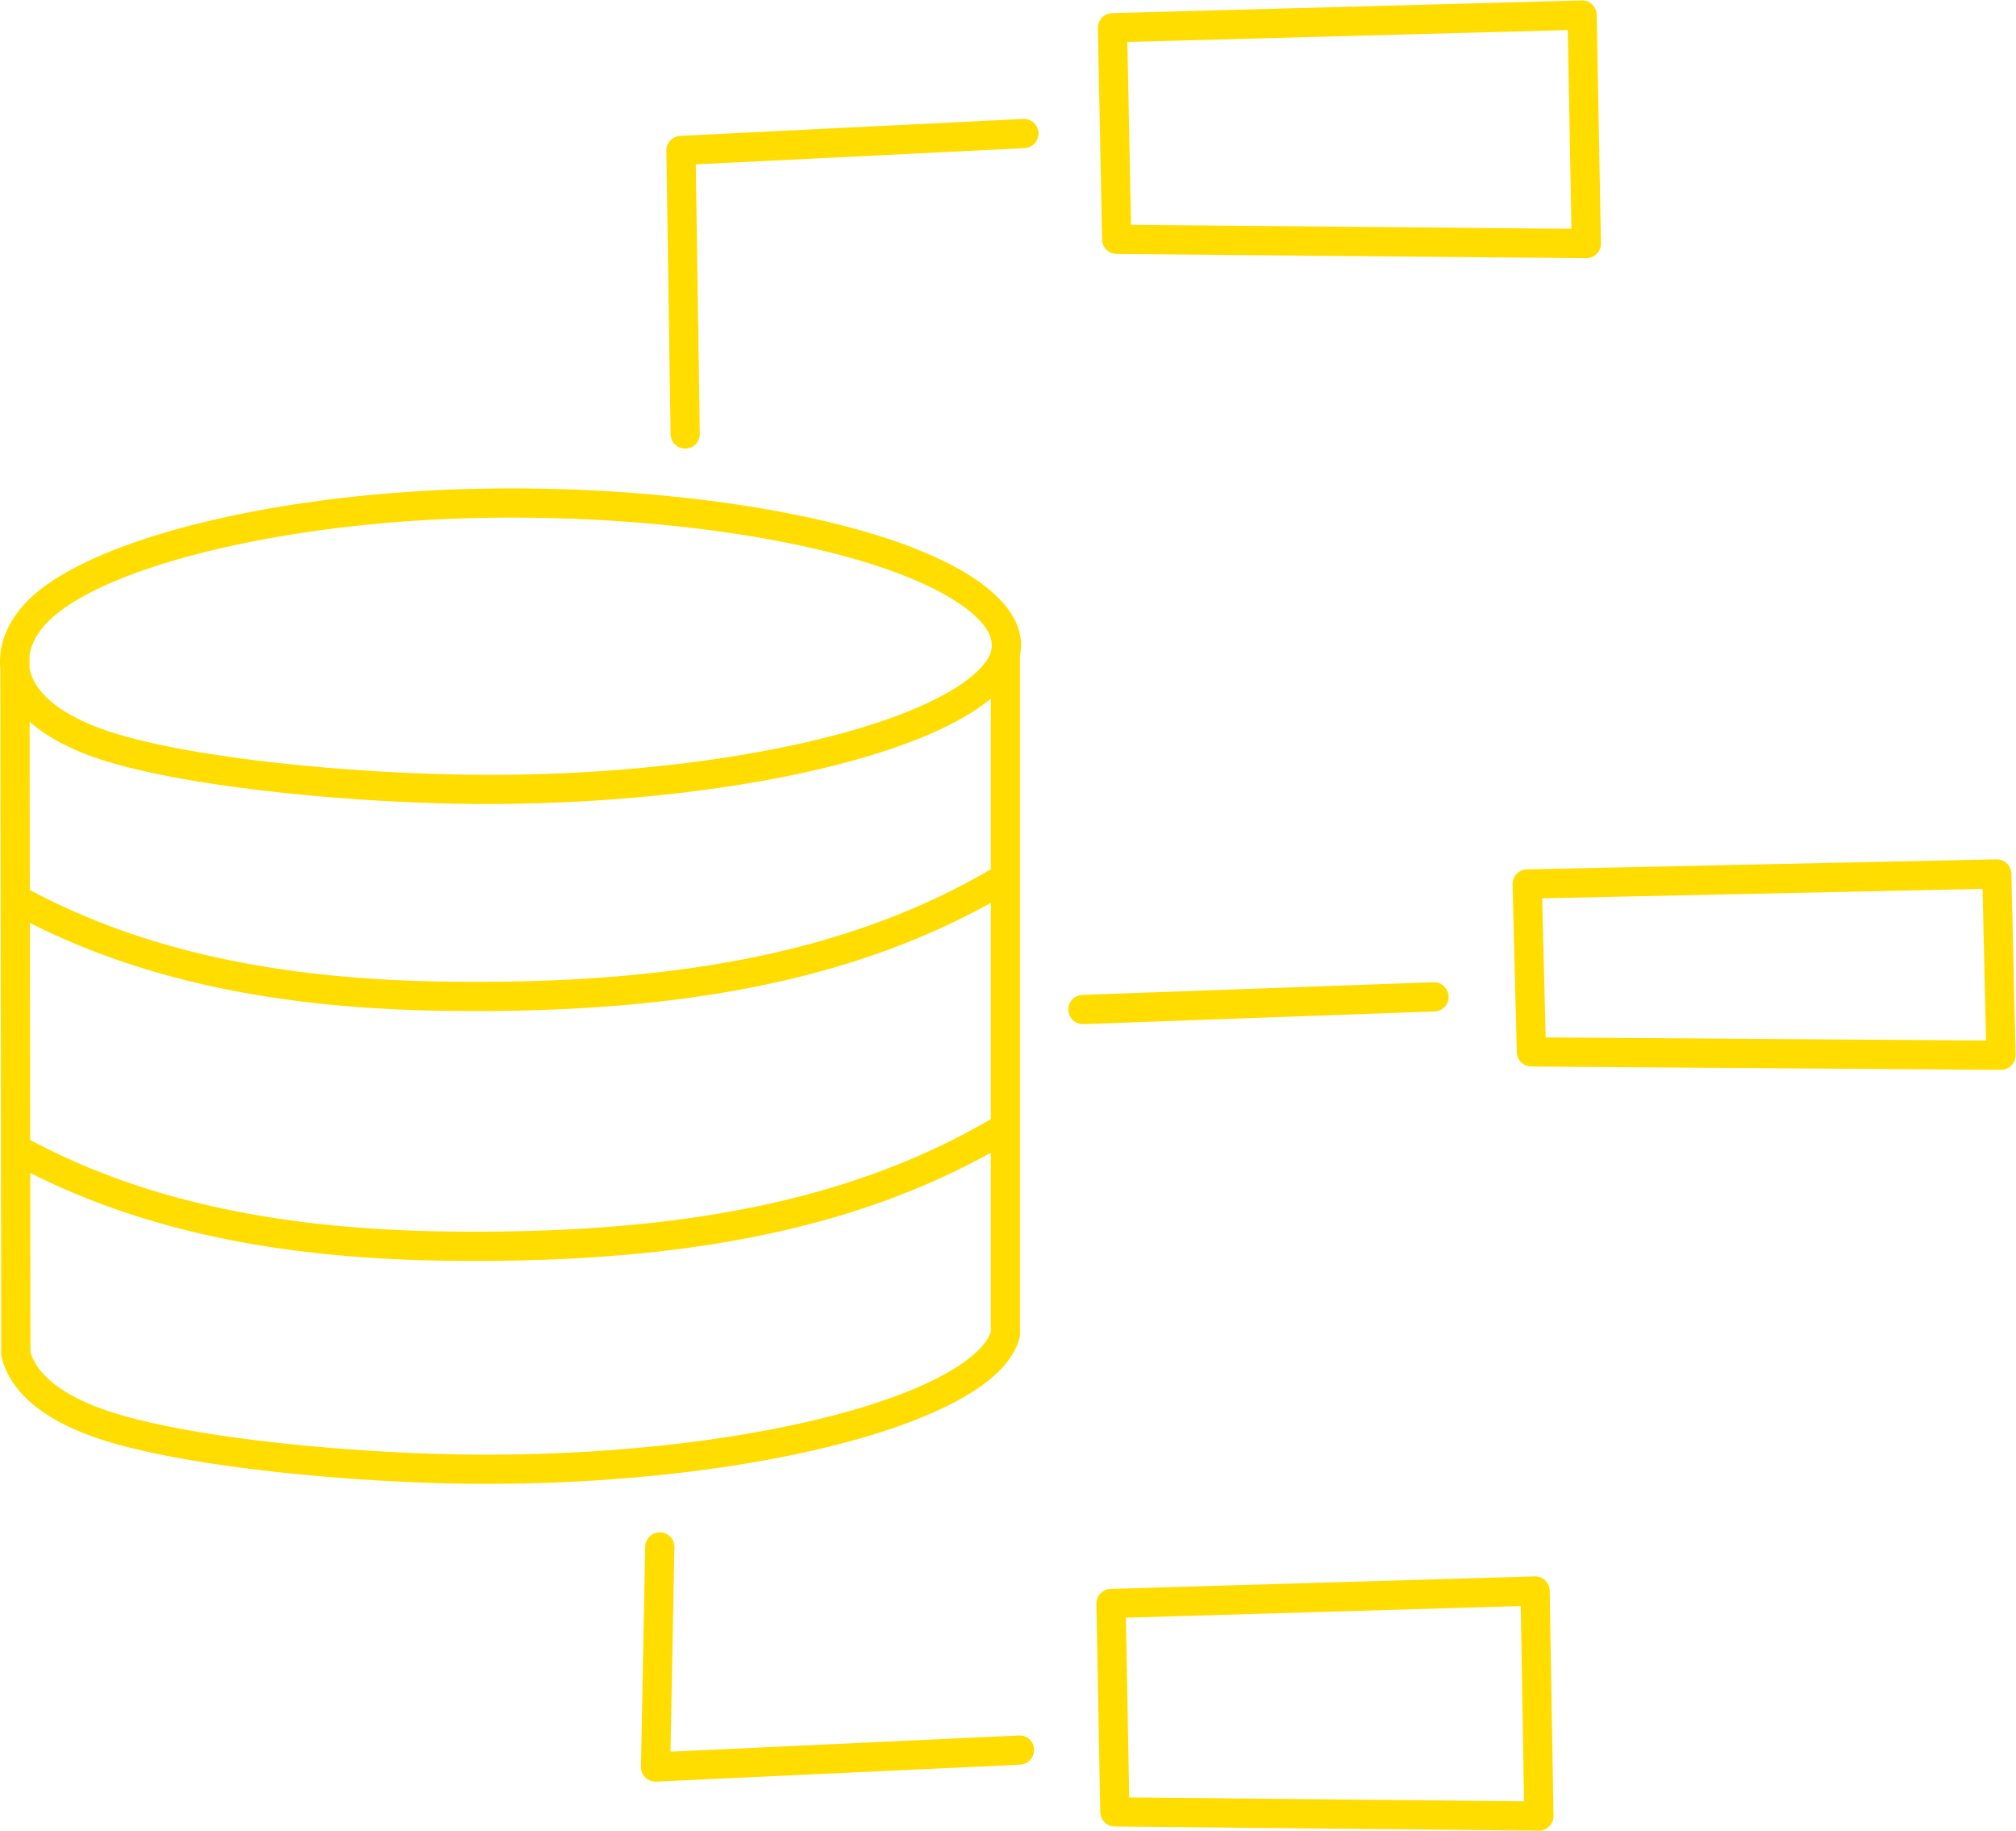
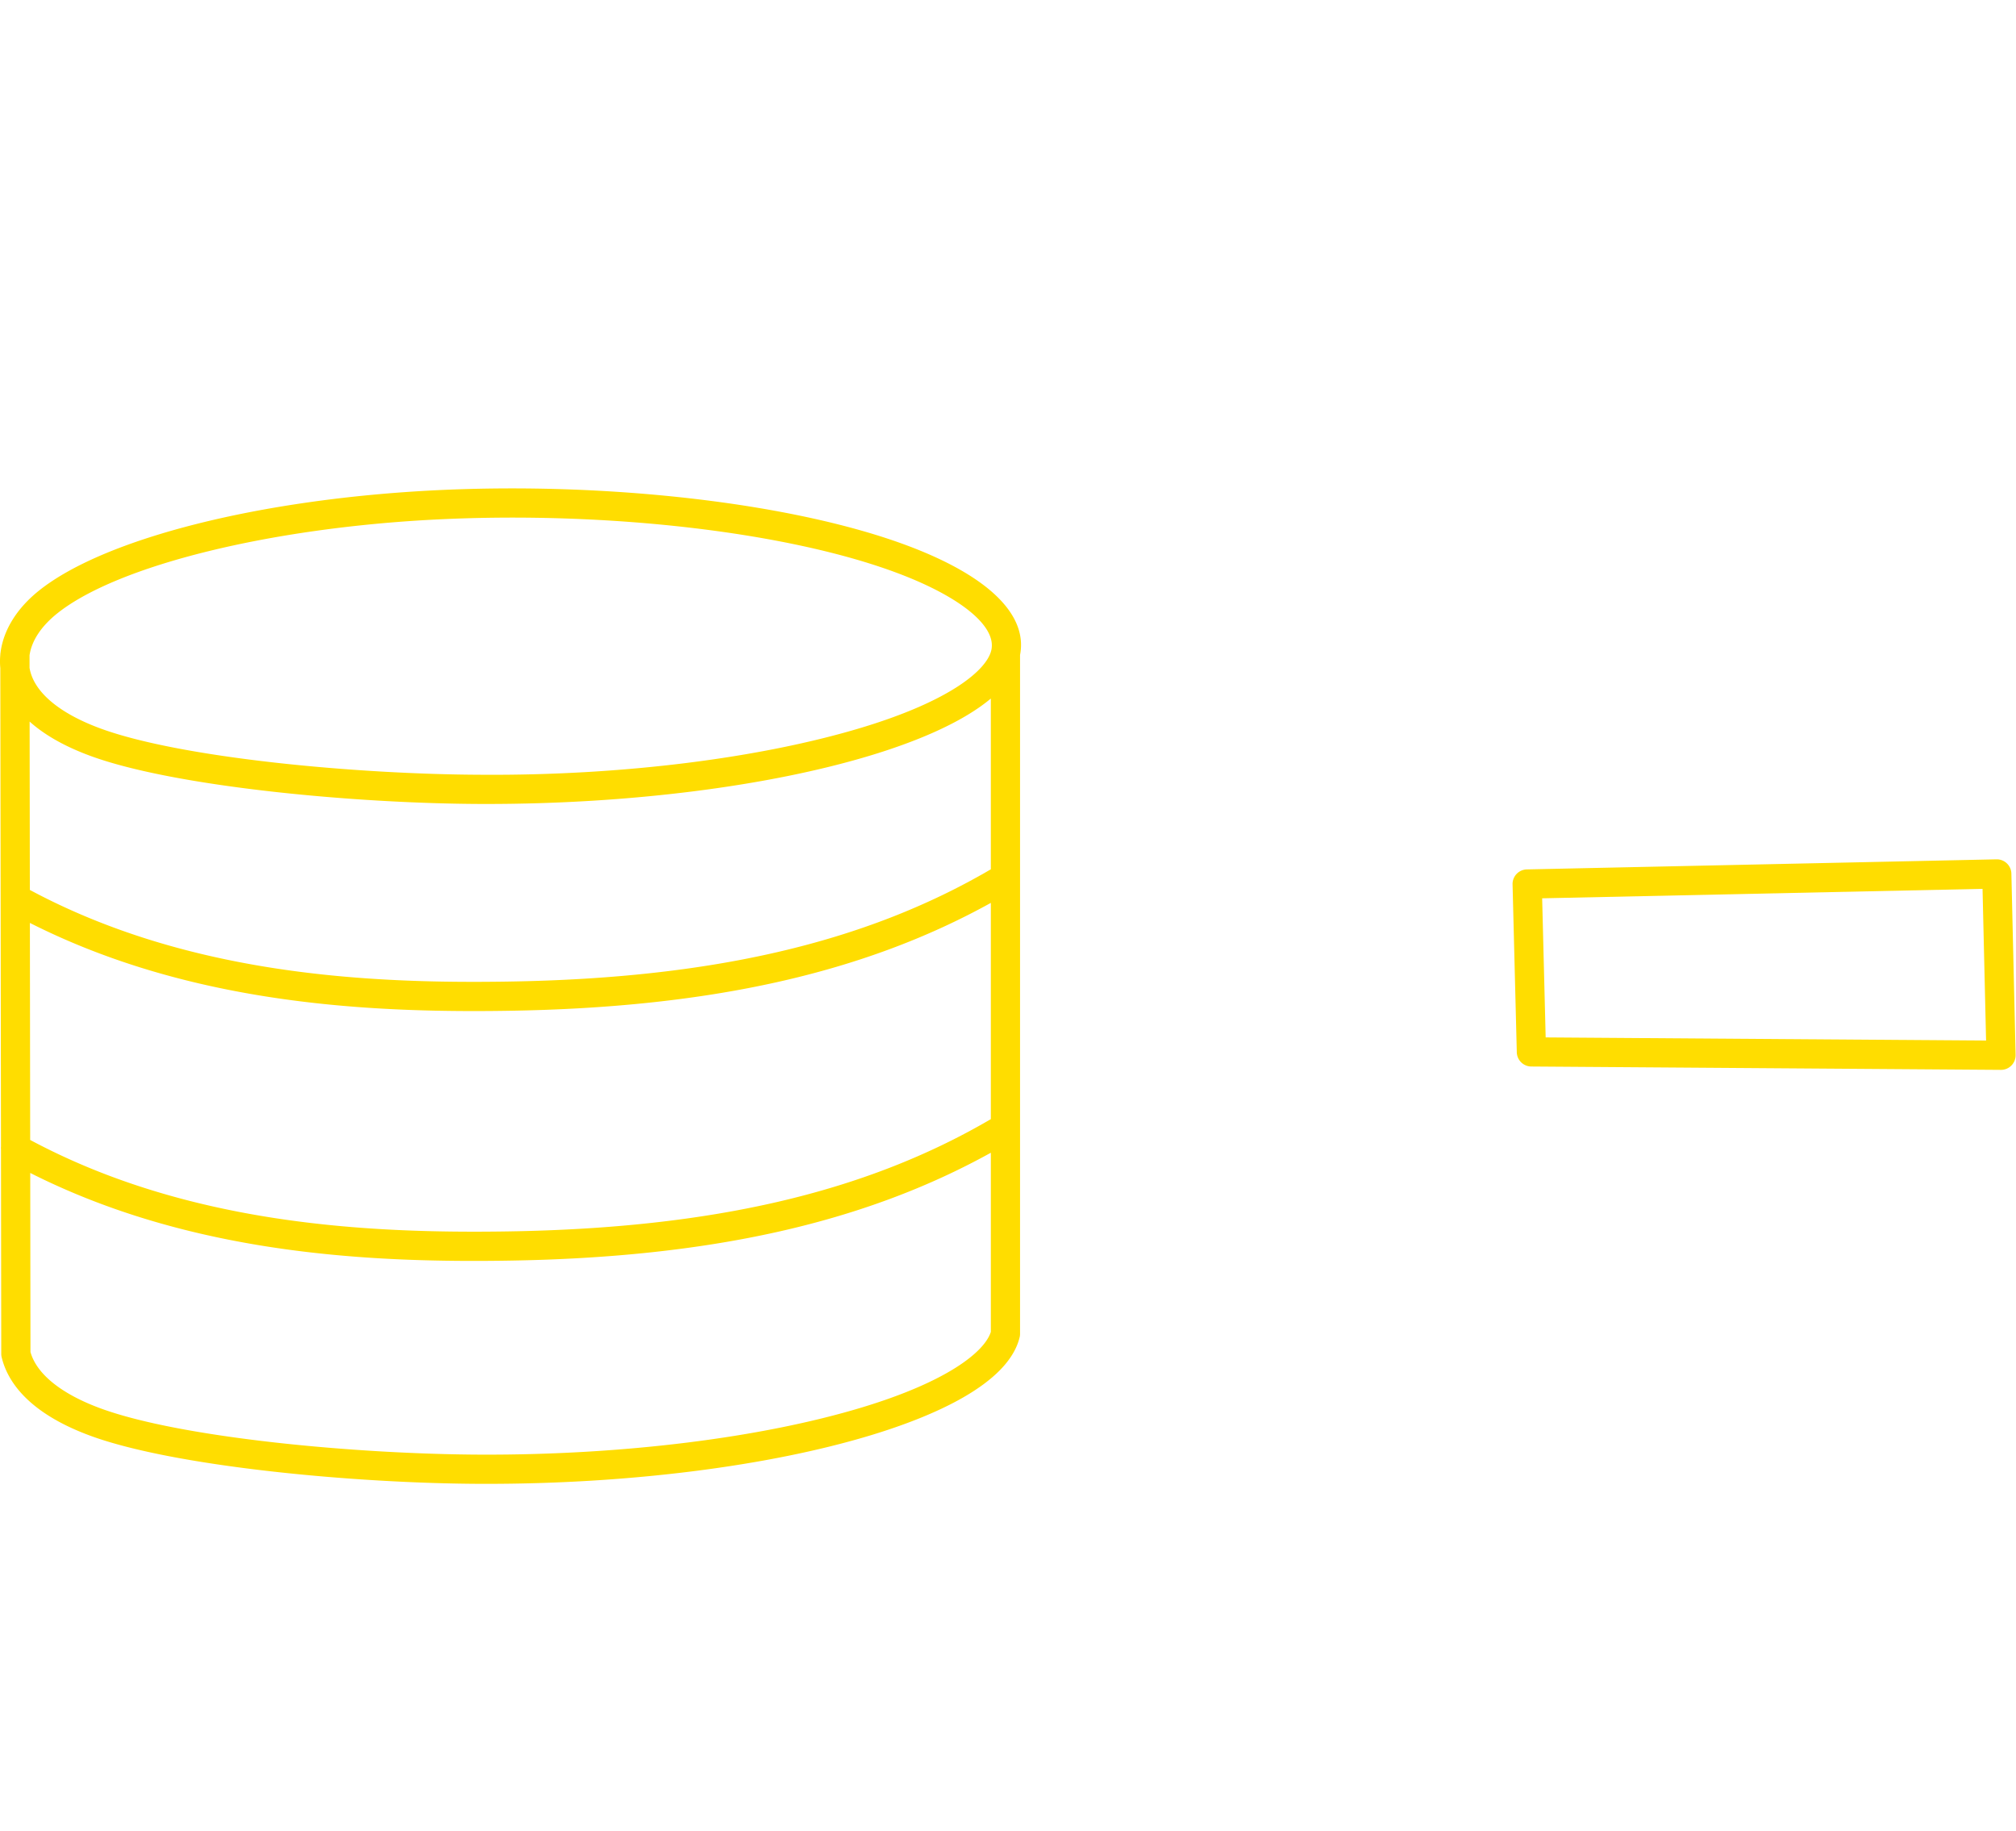
<svg xmlns="http://www.w3.org/2000/svg" data-name="Layer 1" fill="#ffdd00" height="464.9" preserveAspectRatio="xMidYMid meet" version="1" viewBox="-0.0 -0.1 512.1 464.9" width="512.1" zoomAndPan="magnify">
  <g id="change1_1">
-     <path d="M259.005,339.512a3.78,3.78,0,0,0,.105-.879v-172.4c2-10.205-8.025-20.02-28.4-27.694-28.576-10.767-75.648-16.315-119.9-14.143-44.518,2.19-84.067,12.15-100.76,25.375C4.2,154.4.768,160.077.107,165.85c0,.047-.026.085-.026.132v.2a17.529,17.529,0,0,0,0,3.405L.249,291.071a3.6,3.6,0,0,0,0,.7L.32,343.71a3.535,3.535,0,0,0,.1.85c1.38,5.829,6.409,14.021,22.533,19.953,21.211,7.805,67.044,12.118,99.4,12.214.427,0,.848,0,1.275,0,36.092,0,71.554-4.472,97.46-12.306C236.773,359.681,256.085,351.508,259.005,339.512Zm-7.314-118.853c-31.836,18.628-70.827,27.706-122.587,28.511-35.5.566-81.217-1.664-121.523-23.27l-.058-42.754c3.449,3.093,8.375,6.116,15.431,8.712,21.221,7.807,67.051,12.118,99.4,12.212.427,0,.848,0,1.275,0,36.092,0,71.554-4.472,97.46-12.306,10.614-3.209,22.871-7.994,30.6-14.467ZM7.592,234.278c37.524,18.991,78.781,22.384,112.662,22.384q4.576,0,8.966-.073c51.094-.8,90.2-9.538,122.471-27.4v54.917c-31.836,18.628-70.827,27.7-122.587,28.511-35.456.551-81.142-1.657-121.438-23.226Zm7.066-78.693c15.32-12.136,54.1-21.692,96.514-23.777,43.349-2.129,89.222,3.237,116.921,13.673,16.1,6.063,25.177,13.578,23.7,19.617-1.224,5.026-10.5,12.806-32.854,19.568-25.539,7.721-60.773,12.228-96.568,11.985-31.713-.092-76.438-4.244-96.855-11.755-10.632-3.912-17.023-9.382-18.014-15.4l0-3.178C8.034,162.617,10.477,158.9,14.658,155.585ZM122.374,369.308c-31.72-.094-76.445-4.246-96.855-11.757-9.944-3.657-16.233-8.727-17.78-14.315l-.061-45.465c37.5,18.951,78.71,22.34,112.558,22.34q4.587,0,8.984-.073c51.094-.8,90.2-9.538,122.471-27.4v45.491c-1.583,5.034-10.944,12.6-32.749,19.191C193.4,365.044,158.169,369.42,122.374,369.308Z" fill="inherit" />
+     <path d="M259.005,339.512a3.78,3.78,0,0,0,.105-.879v-172.4c2-10.205-8.025-20.02-28.4-27.694-28.576-10.767-75.648-16.315-119.9-14.143-44.518,2.19-84.067,12.15-100.76,25.375C4.2,154.4.768,160.077.107,165.85c0,.047-.026.085-.026.132v.2a17.529,17.529,0,0,0,0,3.405L.249,291.071a3.6,3.6,0,0,0,0,.7L.32,343.71a3.535,3.535,0,0,0,.1.85c1.38,5.829,6.409,14.021,22.533,19.953,21.211,7.805,67.044,12.118,99.4,12.214.427,0,.848,0,1.275,0,36.092,0,71.554-4.472,97.46-12.306C236.773,359.681,256.085,351.508,259.005,339.512Zm-7.314-118.853c-31.836,18.628-70.827,27.706-122.587,28.511-35.5.566-81.217-1.664-121.523-23.27l-.058-42.754c3.449,3.093,8.375,6.116,15.431,8.712,21.221,7.807,67.051,12.118,99.4,12.212.427,0,.848,0,1.275,0,36.092,0,71.554-4.472,97.46-12.306,10.614-3.209,22.871-7.994,30.6-14.467M7.592,234.278c37.524,18.991,78.781,22.384,112.662,22.384q4.576,0,8.966-.073c51.094-.8,90.2-9.538,122.471-27.4v54.917c-31.836,18.628-70.827,27.7-122.587,28.511-35.456.551-81.142-1.657-121.438-23.226Zm7.066-78.693c15.32-12.136,54.1-21.692,96.514-23.777,43.349-2.129,89.222,3.237,116.921,13.673,16.1,6.063,25.177,13.578,23.7,19.617-1.224,5.026-10.5,12.806-32.854,19.568-25.539,7.721-60.773,12.228-96.568,11.985-31.713-.092-76.438-4.244-96.855-11.755-10.632-3.912-17.023-9.382-18.014-15.4l0-3.178C8.034,162.617,10.477,158.9,14.658,155.585ZM122.374,369.308c-31.72-.094-76.445-4.246-96.855-11.757-9.944-3.657-16.233-8.727-17.78-14.315l-.061-45.465c37.5,18.951,78.71,22.34,112.558,22.34q4.587,0,8.984-.073c51.094-.8,90.2-9.538,122.471-27.4v45.491c-1.583,5.034-10.944,12.6-32.749,19.191C193.4,365.044,158.169,369.42,122.374,369.308Z" fill="inherit" />
  </g>
  <g id="change1_2">
-     <path d="M283.635,64.389l119.29,1.076h.033a3.709,3.709,0,0,0,3.709-3.779L405.591,3.653a3.7,3.7,0,0,0-1.148-2.613A3.338,3.338,0,0,0,401.78.014L282.491,3.239a3.711,3.711,0,0,0-3.609,3.782l1.076,53.732A3.711,3.711,0,0,0,283.635,64.389ZM398.241,7.531l.938,50.48L287.305,57l-.931-46.448Z" fill="inherit" />
-   </g>
+     </g>
  <g id="change1_3">
    <path d="M510.927,221.752a3.711,3.711,0,0,0-3.71-3.622h-.079l-119.29,2.559a3.712,3.712,0,0,0-3.63,3.8l1.076,42.638a3.711,3.711,0,0,0,3.684,3.616l119.286.851h.026A3.711,3.711,0,0,0,512,267.8Zm-118.3,41.6-.891-35.326,111.864-2.4.9,38.525Z" fill="inherit" />
  </g>
  <g id="change1_4">
-     <path d="M392.5,401.256a3.653,3.653,0,0,0-2.67-1.025l-107.719,3.177a3.712,3.712,0,0,0-3.6,3.776l.971,52.923a3.71,3.71,0,0,0,3.673,3.641l107.719,1.058h.036a3.709,3.709,0,0,0,3.71-3.773l-.971-57.158A3.715,3.715,0,0,0,392.5,401.256ZM286.838,456.365,286,410.715l100.3-2.958.841,49.592Z" fill="inherit" />
-   </g>
+     </g>
  <g id="change1_5">
-     <path d="M259.842,30.108l-87.049,4.3a3.71,3.71,0,0,0-3.524,3.76l1.072,72a3.709,3.709,0,0,0,3.71,3.655h.054a3.711,3.711,0,0,0,3.655-3.764L176.742,41.64l83.469-4.12a3.711,3.711,0,1,0-.369-7.412Z" fill="inherit" />
-   </g>
+     </g>
  <g id="change1_6">
-     <path d="M367.974,252.913a3.764,3.764,0,0,0-3.84-3.574l-89.2,3.224a3.71,3.71,0,0,0,.131,7.417c.047,0,.09,0,.137,0l89.2-3.224A3.708,3.708,0,0,0,367.974,252.913Z" fill="inherit" />
-   </g>
+     </g>
  <g id="change1_7">
-     <path d="M258.777,440.632l-88.461,4.115,1-51.923a3.711,3.711,0,0,0-3.637-3.78H167.6a3.71,3.71,0,0,0-3.709,3.639l-1.073,55.883a3.711,3.711,0,0,0,3.71,3.78c.058,0,.116,0,.174,0l92.421-4.3a3.71,3.71,0,0,0,3.532-3.878A3.643,3.643,0,0,0,258.777,440.632Z" fill="inherit" />
-   </g>
+     </g>
</svg>